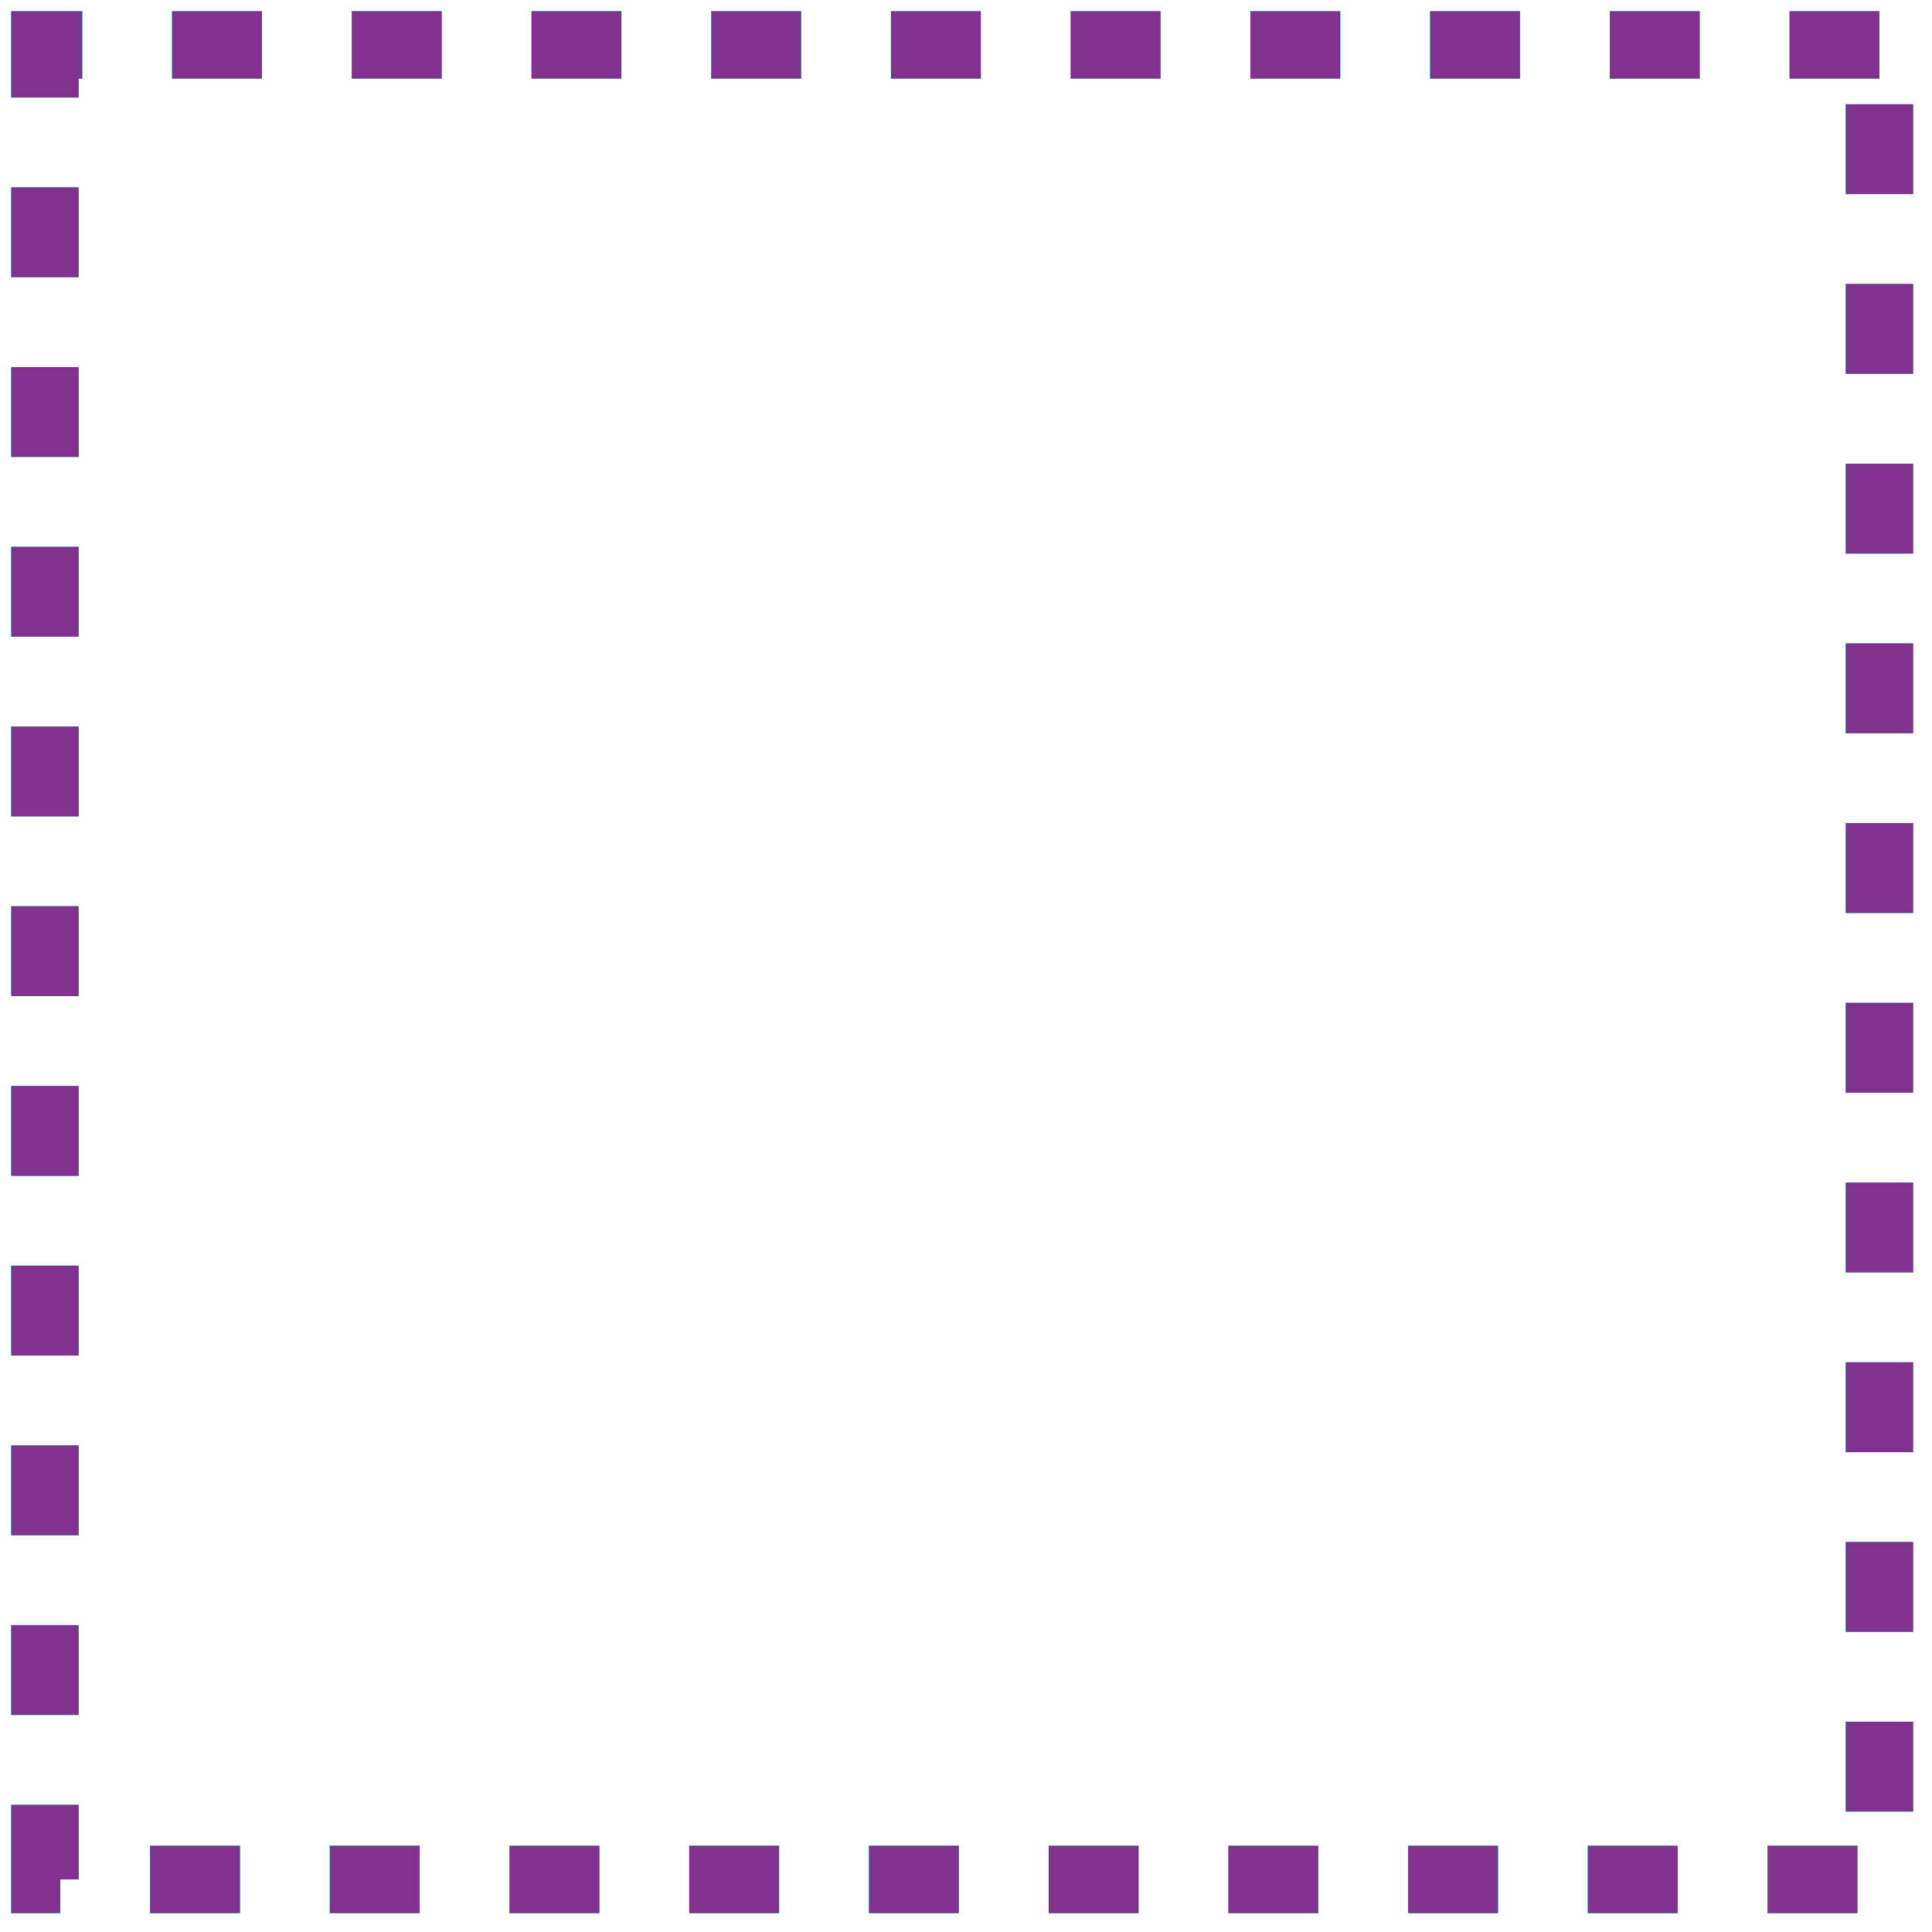
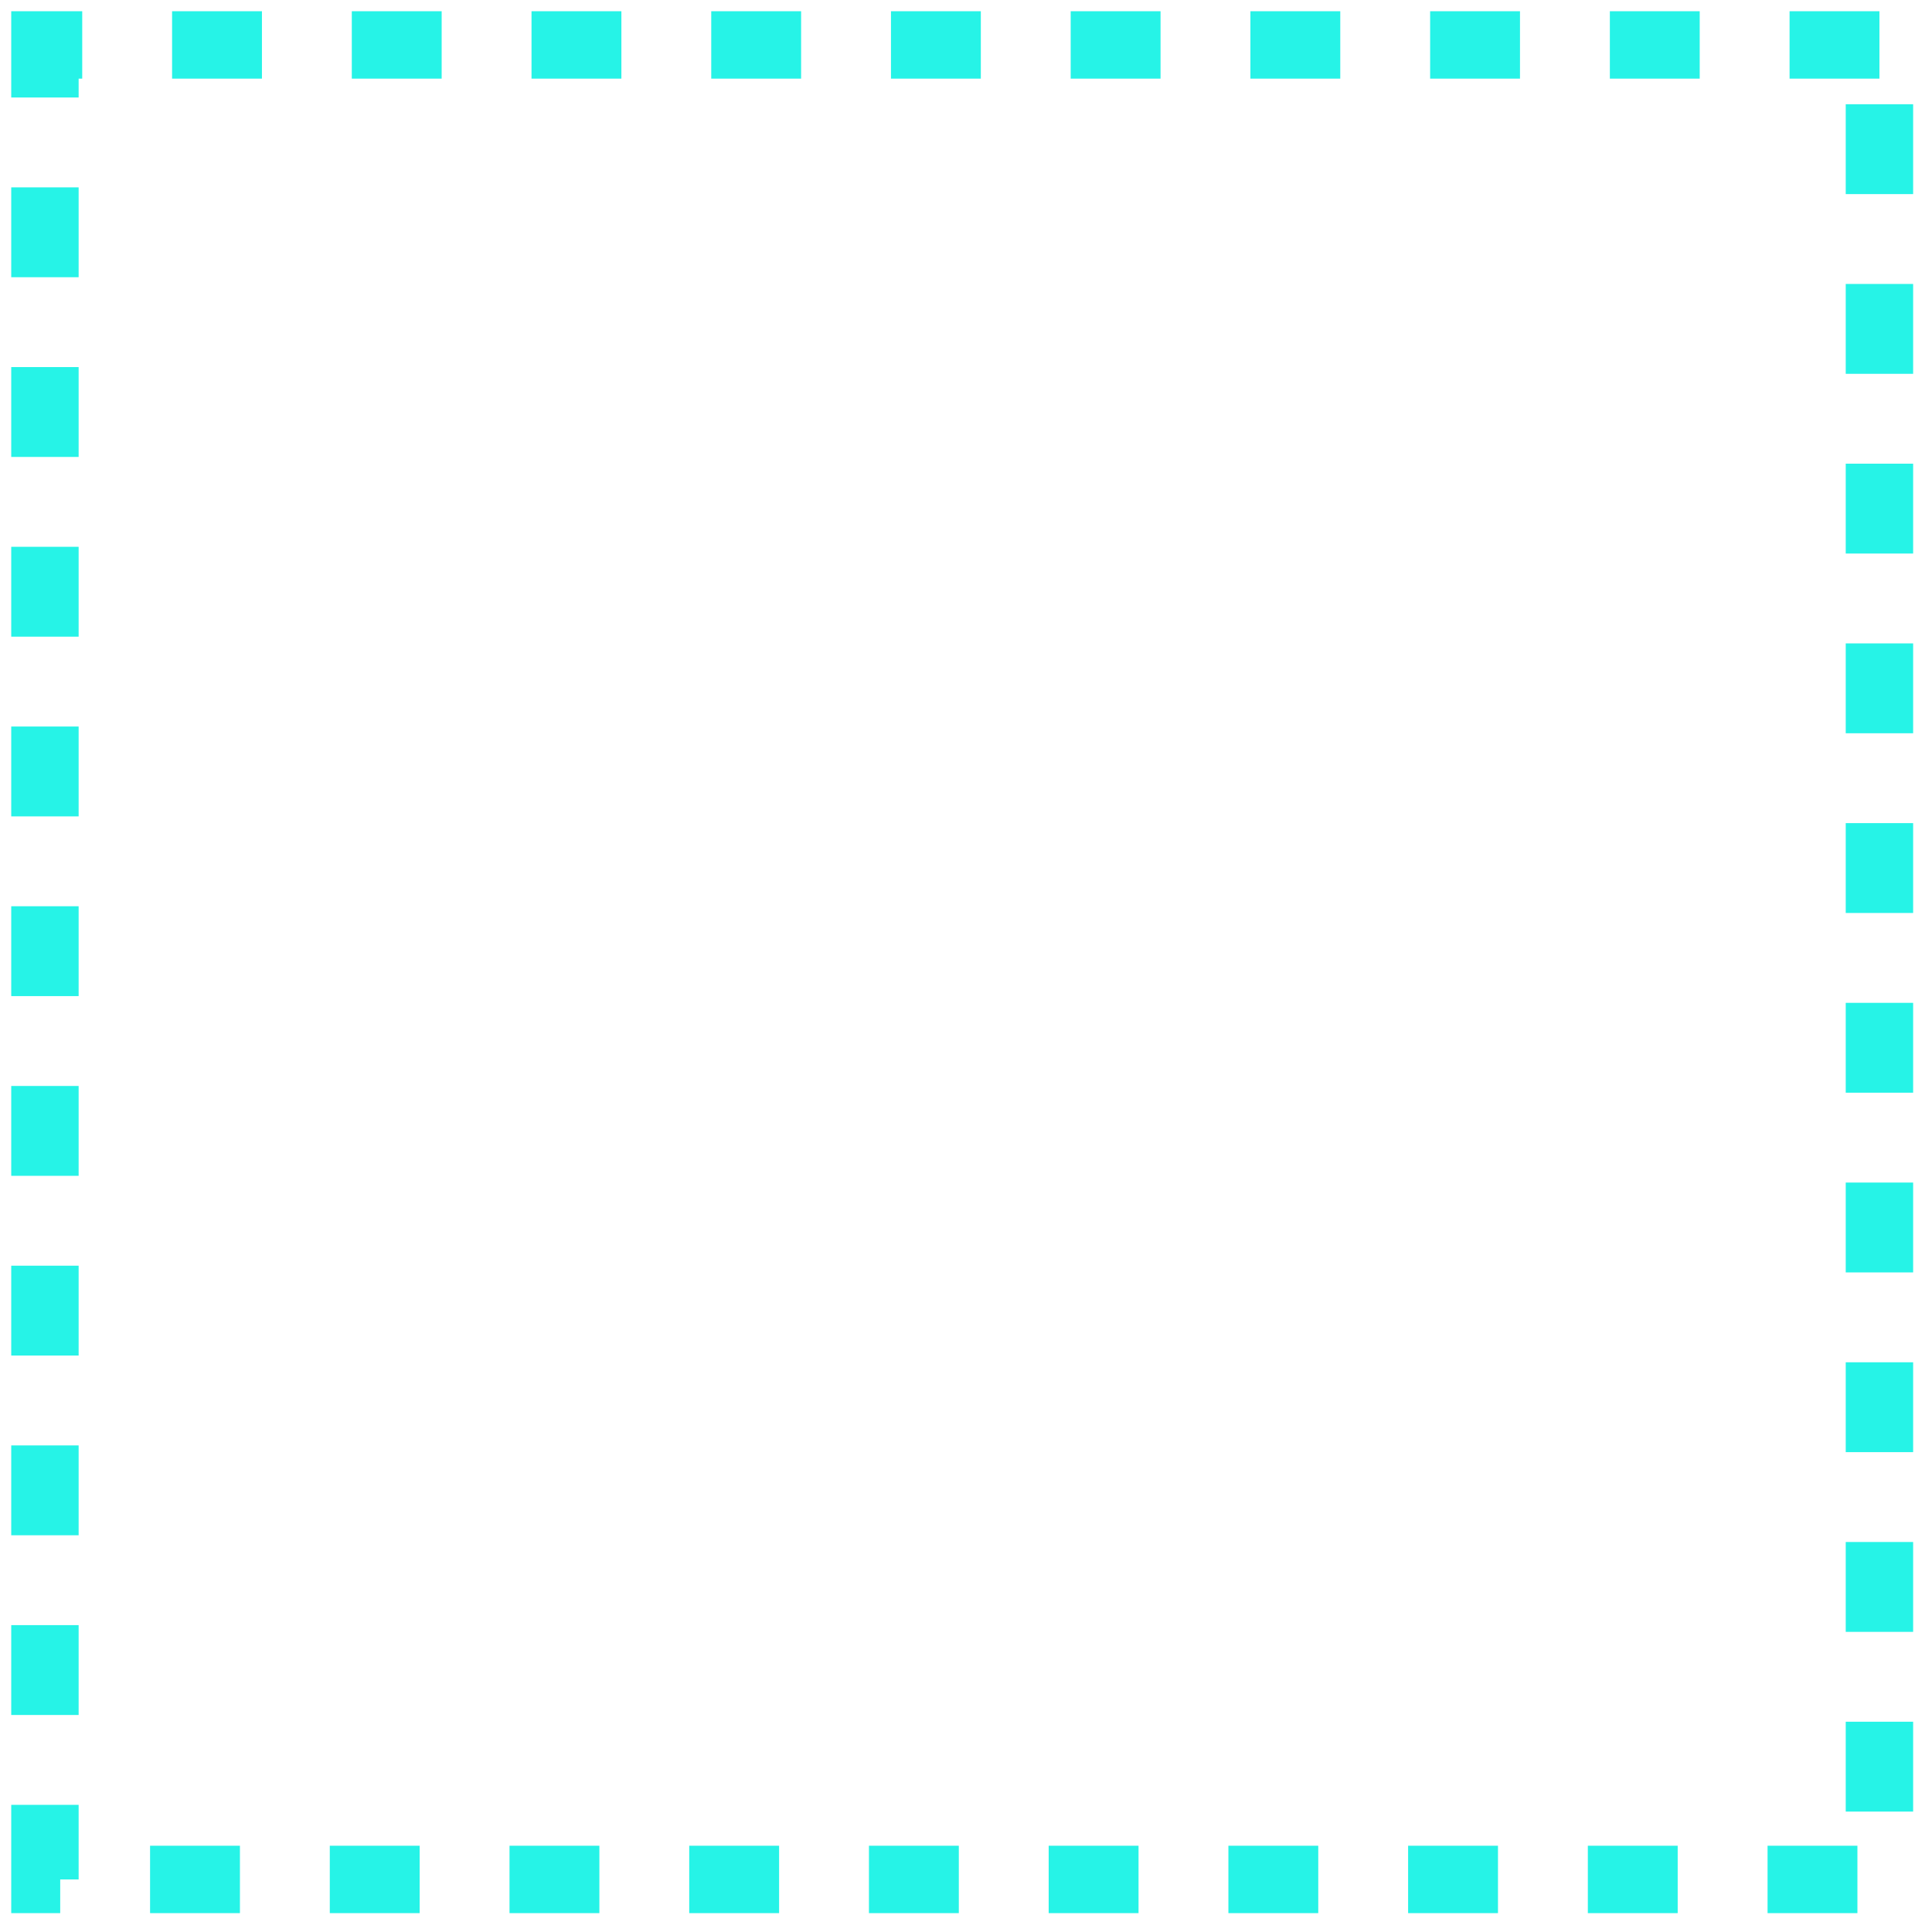
<svg xmlns="http://www.w3.org/2000/svg" width="86" height="86" viewBox="0 0 86 86" fill="none">
  <path d="M83.66 2H2V83.66H83.66V2Z" stroke="#26F3E7" stroke-width="3" stroke-miterlimit="10" stroke-dasharray="4 4" />
-   <path d="M83.66 2H2V83.66H83.66V2Z" stroke="#26F3E7" stroke-width="3" stroke-miterlimit="10" stroke-dasharray="4 4" />
-   <path d="M83.66 2H2V83.66H83.66V2Z" stroke="#81318E" stroke-width="3" stroke-miterlimit="10" stroke-dasharray="4 4" />
</svg>